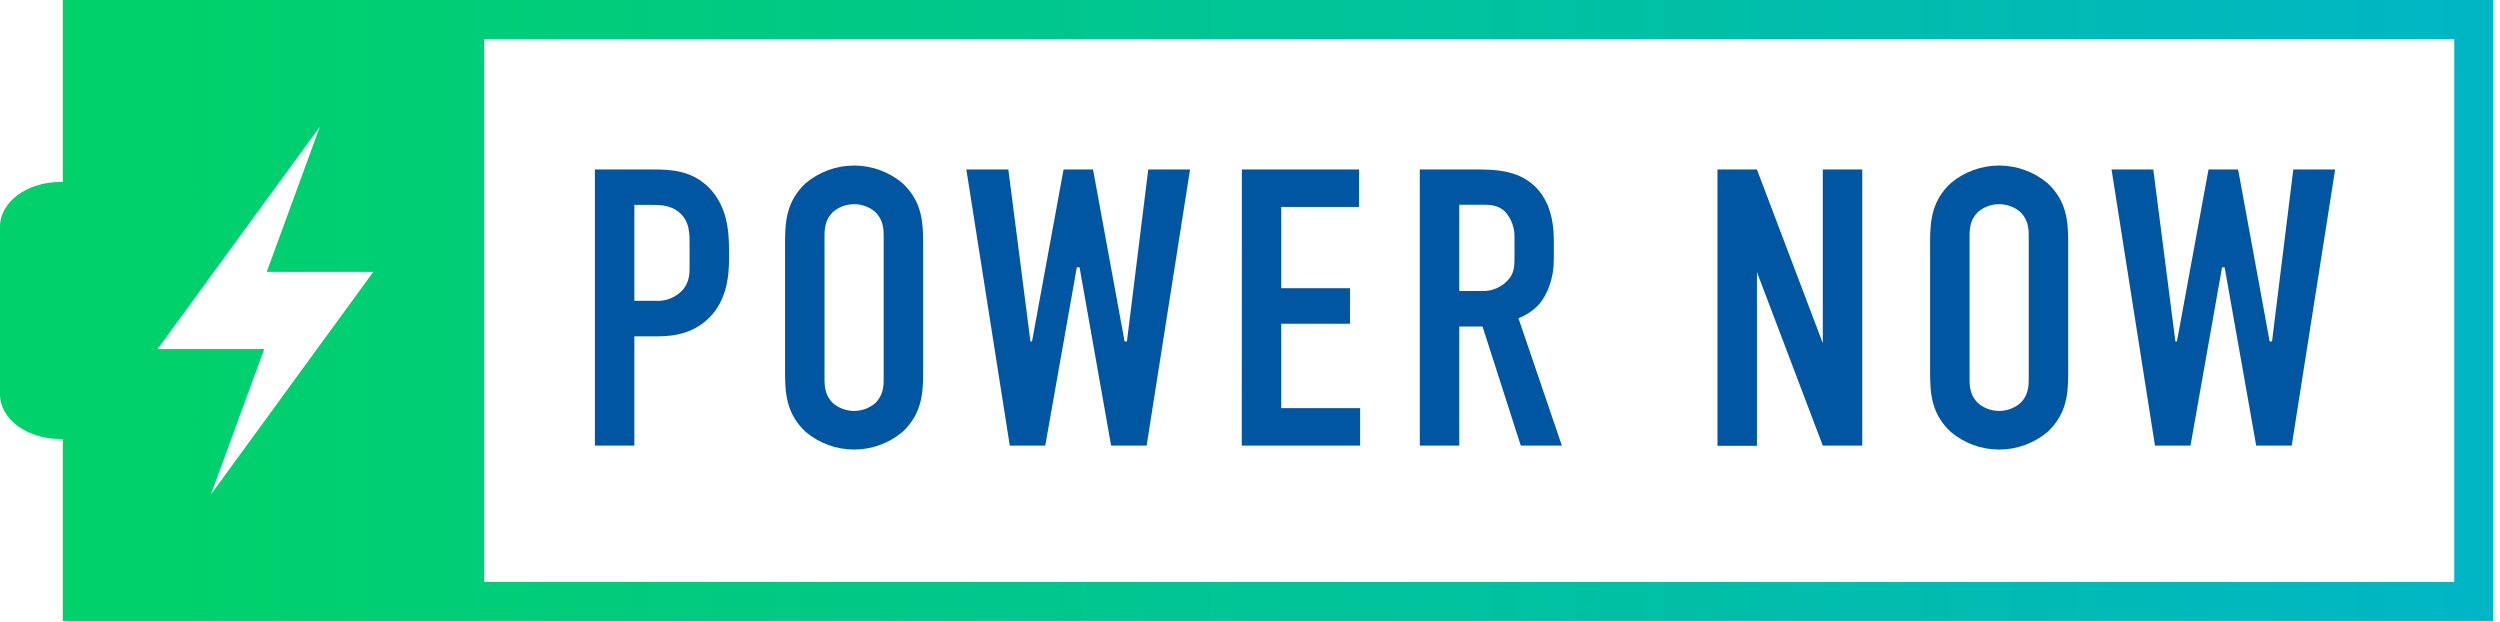
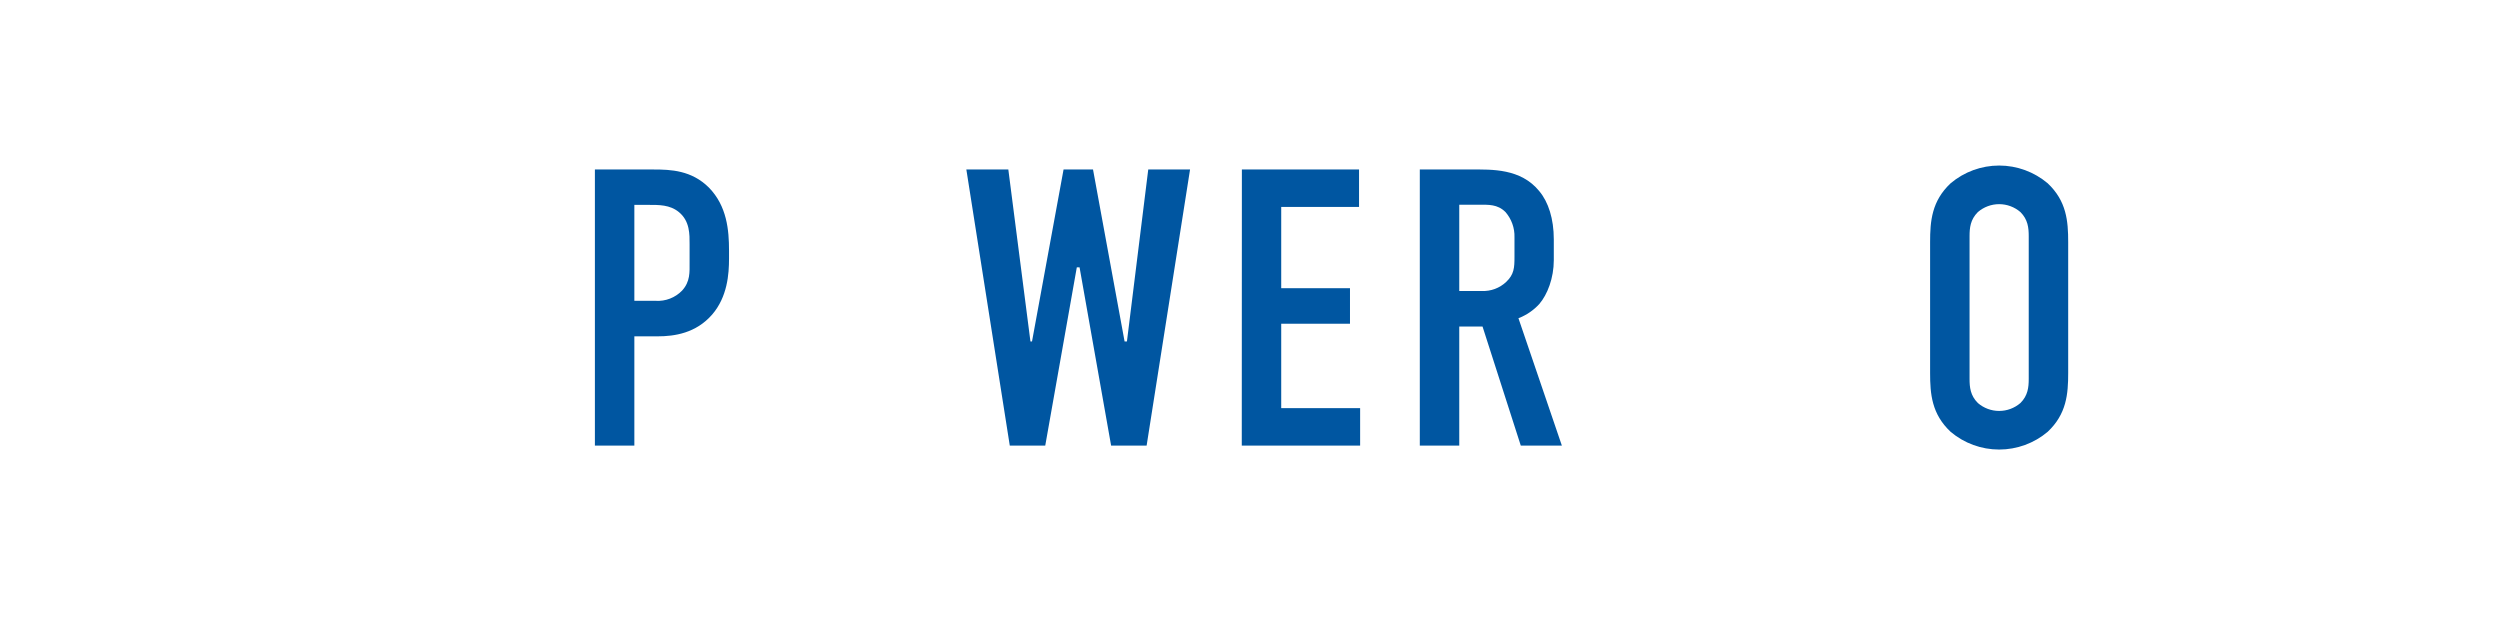
<svg xmlns="http://www.w3.org/2000/svg" width="193" height="48" viewBox="0 0 193 48" fill="none">
  <path d="M45.926 13.085H50.464C51.775 13.085 53.389 13.146 54.728 14.482C56.125 15.912 56.281 17.77 56.281 19.355V19.964C56.281 21.151 56.161 22.917 54.974 24.289C53.725 25.72 52.079 25.965 50.769 25.965H48.972V34.401H45.926V13.085ZM48.972 23.224H50.618C50.995 23.247 51.372 23.189 51.724 23.052C52.076 22.916 52.395 22.705 52.657 22.434C53.297 21.732 53.236 21.003 53.236 20.24V18.843C53.236 18.111 53.267 17.077 52.414 16.376C51.713 15.798 50.861 15.817 50.039 15.817H48.972V23.224Z" fill="#0056A1" />
-   <path d="M60.606 18.687C60.606 17.075 60.729 15.521 62.191 14.149C63.239 13.265 64.565 12.78 65.936 12.78C67.307 12.78 68.634 13.265 69.682 14.149C71.143 15.521 71.266 17.075 71.266 18.687V28.799C71.266 30.411 71.143 31.964 69.682 33.336C68.634 34.22 67.307 34.705 65.936 34.705C64.565 34.705 63.239 34.22 62.191 33.336C60.729 31.964 60.606 30.411 60.606 28.799V18.687ZM68.22 18.231C68.22 17.592 68.159 16.952 67.581 16.373C67.124 15.979 66.54 15.761 65.936 15.761C65.332 15.761 64.749 15.979 64.292 16.373C63.714 16.952 63.652 17.592 63.652 18.231V29.254C63.652 29.894 63.714 30.534 64.292 31.112C64.749 31.507 65.332 31.724 65.936 31.724C66.54 31.724 67.124 31.507 67.581 31.112C68.159 30.534 68.22 29.894 68.22 29.254V18.231Z" fill="#0056A1" />
  <path d="M77.843 13.085L79.55 26.362H79.671L82.107 13.085H84.381L86.818 26.362H86.999L88.645 13.085H91.872L88.519 34.401H85.778L83.342 20.637H83.13L80.693 34.401H77.955L74.602 13.085H77.843Z" fill="#0056A1" />
  <path d="M95.873 13.085H104.918V15.977H98.91V22.249H104.219V24.99H98.91V31.509H105.002V34.401H95.865L95.873 13.085Z" fill="#0056A1" />
  <path d="M113.599 13.085C115.15 13.085 117.405 12.992 118.835 14.761C119.537 15.599 119.953 16.893 119.953 18.477V20.09C119.953 21.459 119.464 22.738 118.835 23.468C118.392 23.955 117.839 24.331 117.223 24.566L120.576 34.401H117.405L114.451 25.206H112.655V34.401H109.609V13.085H113.599ZM112.655 22.465H114.39C114.736 22.48 115.081 22.426 115.406 22.306C115.73 22.185 116.027 22.001 116.279 21.763C116.888 21.185 116.918 20.668 116.918 19.844V18.321C116.941 17.604 116.69 16.905 116.217 16.365C115.608 15.756 114.876 15.806 114.239 15.806H112.655V22.465Z" fill="#0056A1" />
-   <path d="M135.635 13.085L140.72 26.496V13.085H143.765V34.401H140.72L135.635 21.003V34.415H132.589V13.085H135.635Z" fill="#0056A1" />
  <path d="M149.004 18.687C149.004 17.075 149.125 15.521 150.589 14.149C151.636 13.265 152.963 12.78 154.334 12.78C155.705 12.78 157.032 13.265 158.08 14.149C159.541 15.521 159.664 17.075 159.664 18.687V28.799C159.664 30.411 159.541 31.964 158.08 33.336C157.032 34.22 155.705 34.705 154.334 34.705C152.963 34.705 151.636 34.22 150.589 33.336C149.125 31.964 149.004 30.411 149.004 28.799V18.687ZM156.618 18.231C156.618 17.592 156.557 16.952 155.978 16.373C155.522 15.979 154.938 15.761 154.334 15.761C153.73 15.761 153.147 15.979 152.69 16.373C152.111 16.952 152.05 17.592 152.05 18.231V29.254C152.05 29.894 152.111 30.534 152.69 31.112C153.147 31.507 153.73 31.724 154.334 31.724C154.938 31.724 155.522 31.507 155.978 31.112C156.557 30.534 156.618 29.894 156.618 29.254V18.231Z" fill="#0056A1" />
-   <path d="M166.233 13.085L167.94 26.362H168.06L170.497 13.085H172.782L175.216 26.362H175.4L177.043 13.085H180.273L176.92 34.401H174.179L171.743 20.637H171.542L169.105 34.401H166.364L163.011 13.085H166.233Z" fill="#0056A1" />
-   <path d="M50.294 0H4.848V14.049H4.644C2.079 14.049 0 15.594 0 17.499V30.439C0 32.344 2.079 33.889 4.644 33.889H4.848V47.938H192.466V0H50.294ZM16.287 38.167L20.397 26.949H12.163L24.694 9.779L20.592 20.989H28.818L16.287 38.167ZM189.468 44.926H37.379V3.015H189.468V44.926Z" fill="url(#paint0_linear)" />
  <defs>
    <linearGradient id="paint0_linear" x1="252.049" y1="23.968" x2="11.604" y2="23.968" gradientUnits="userSpaceOnUse">
      <stop stop-color="#00ADE4" />
      <stop offset="1" stop-color="#00D16A" />
    </linearGradient>
  </defs>
</svg>